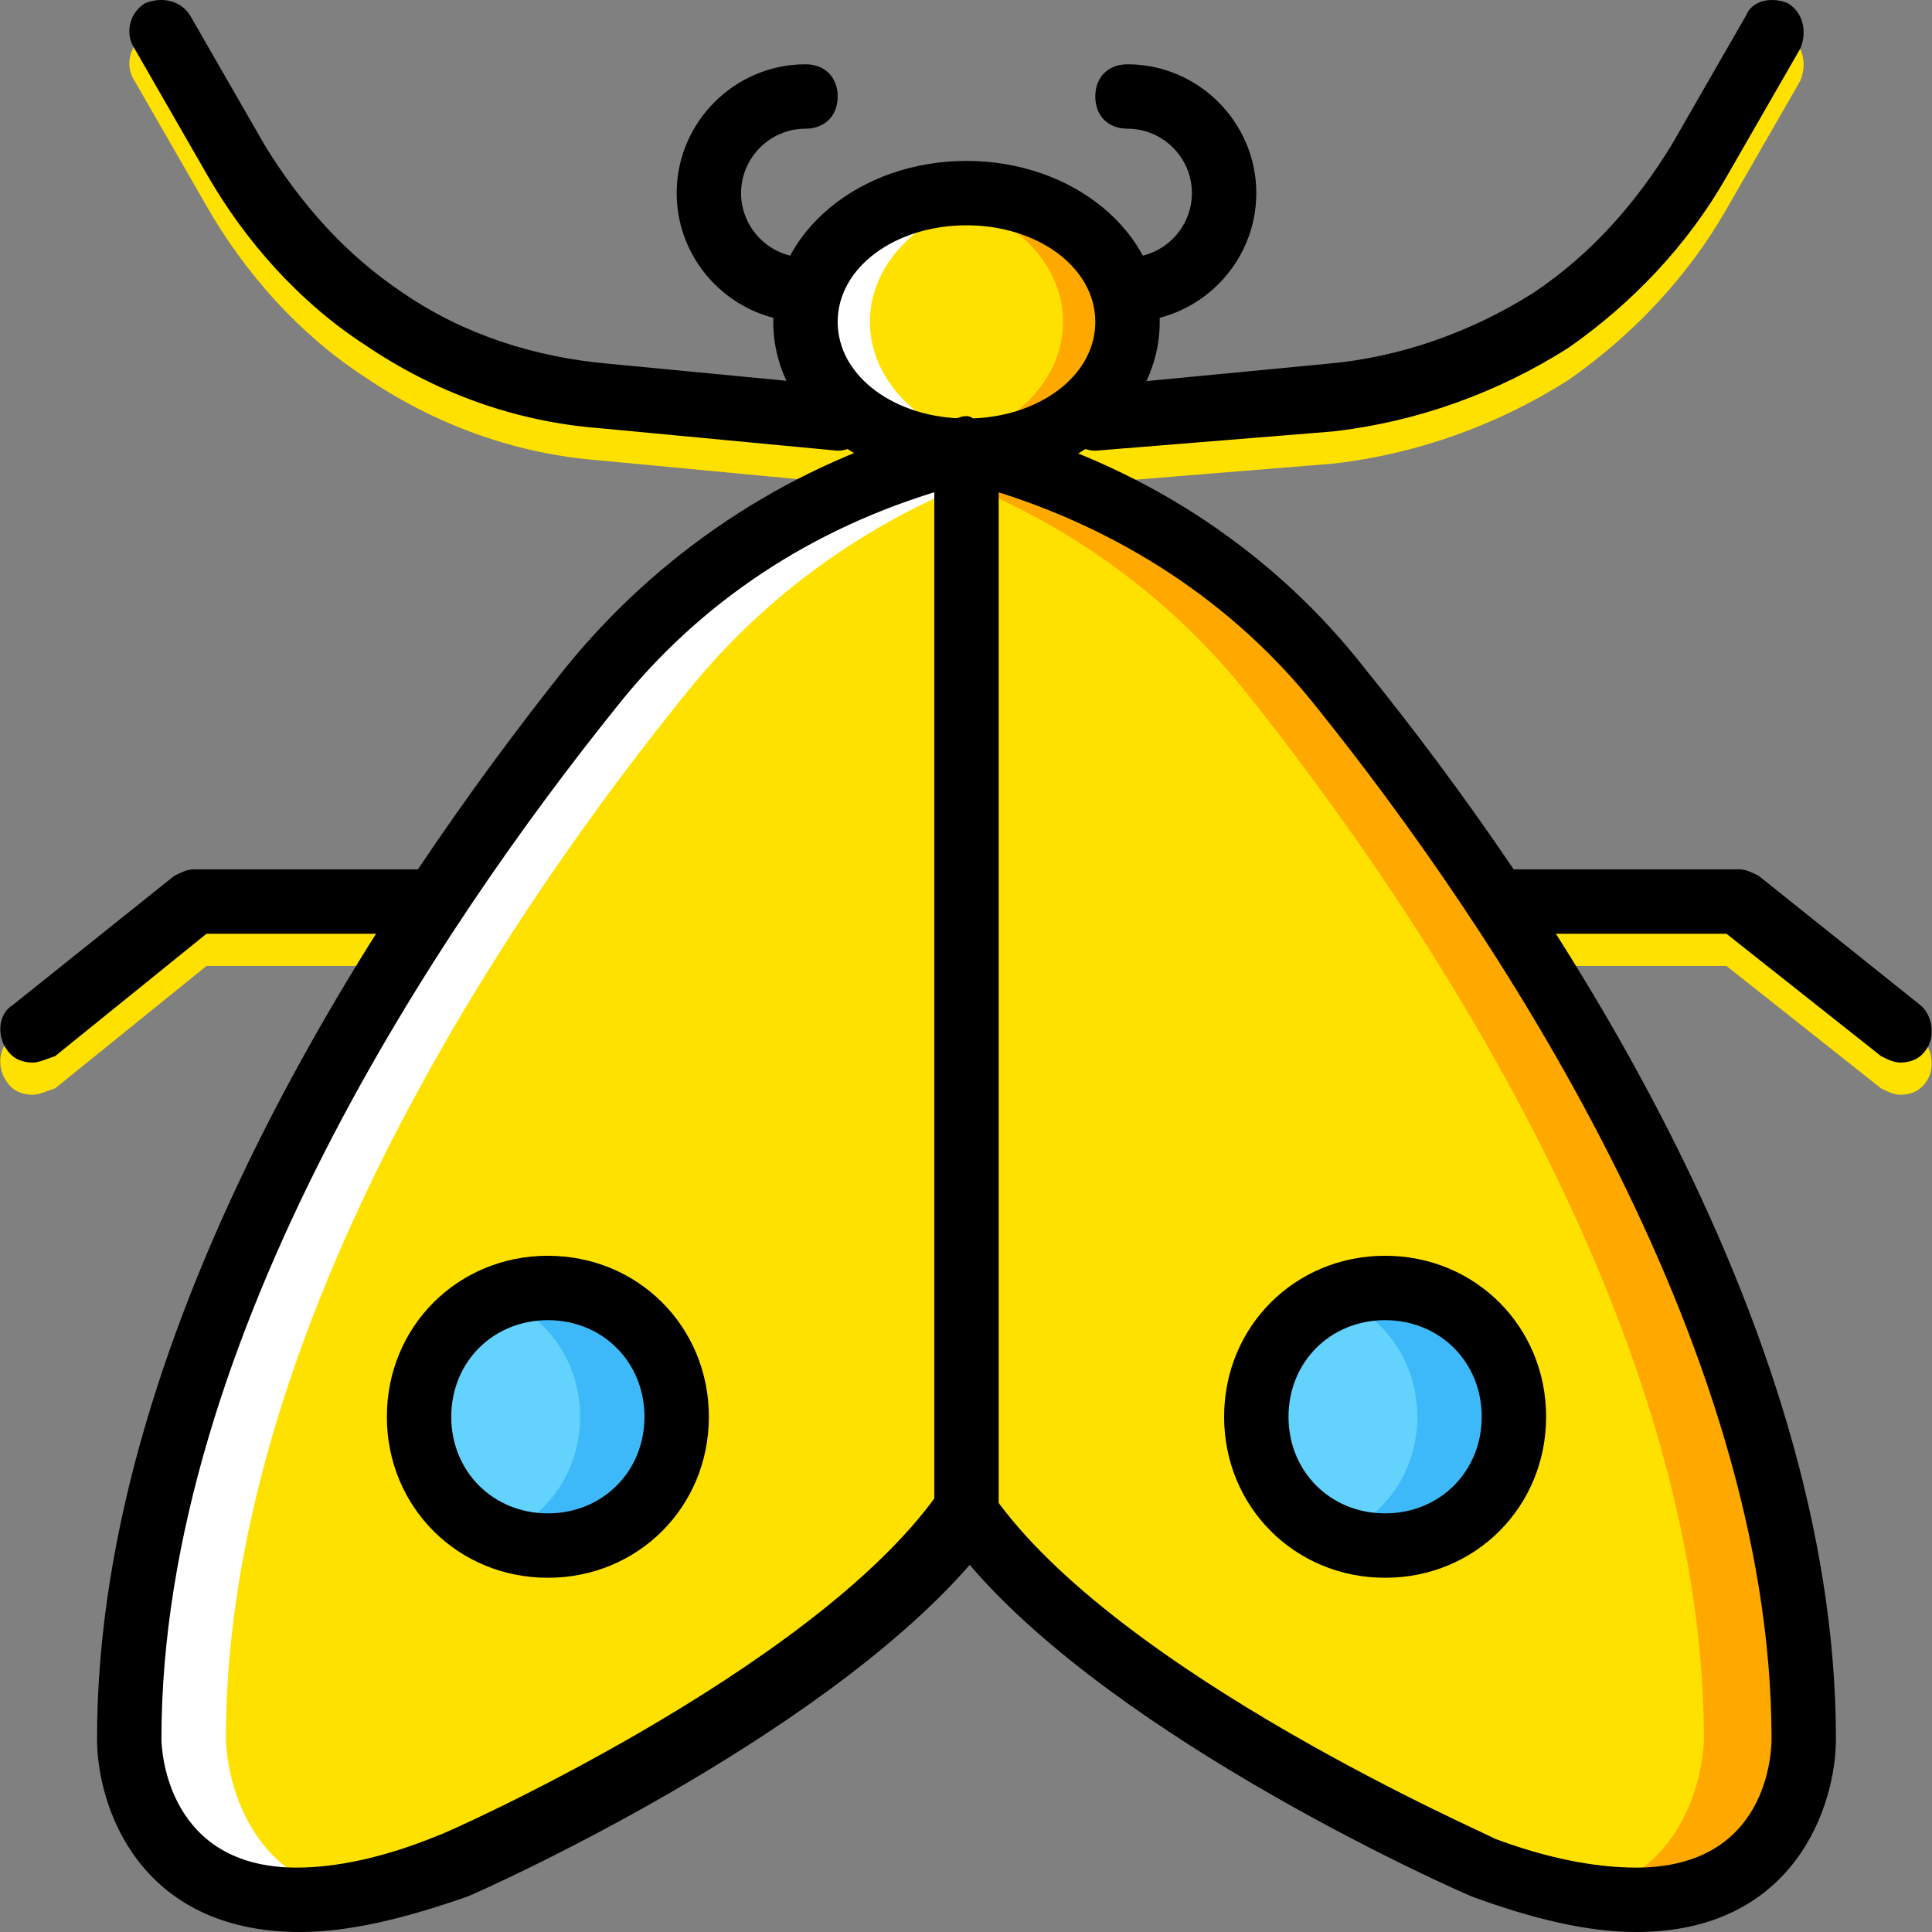
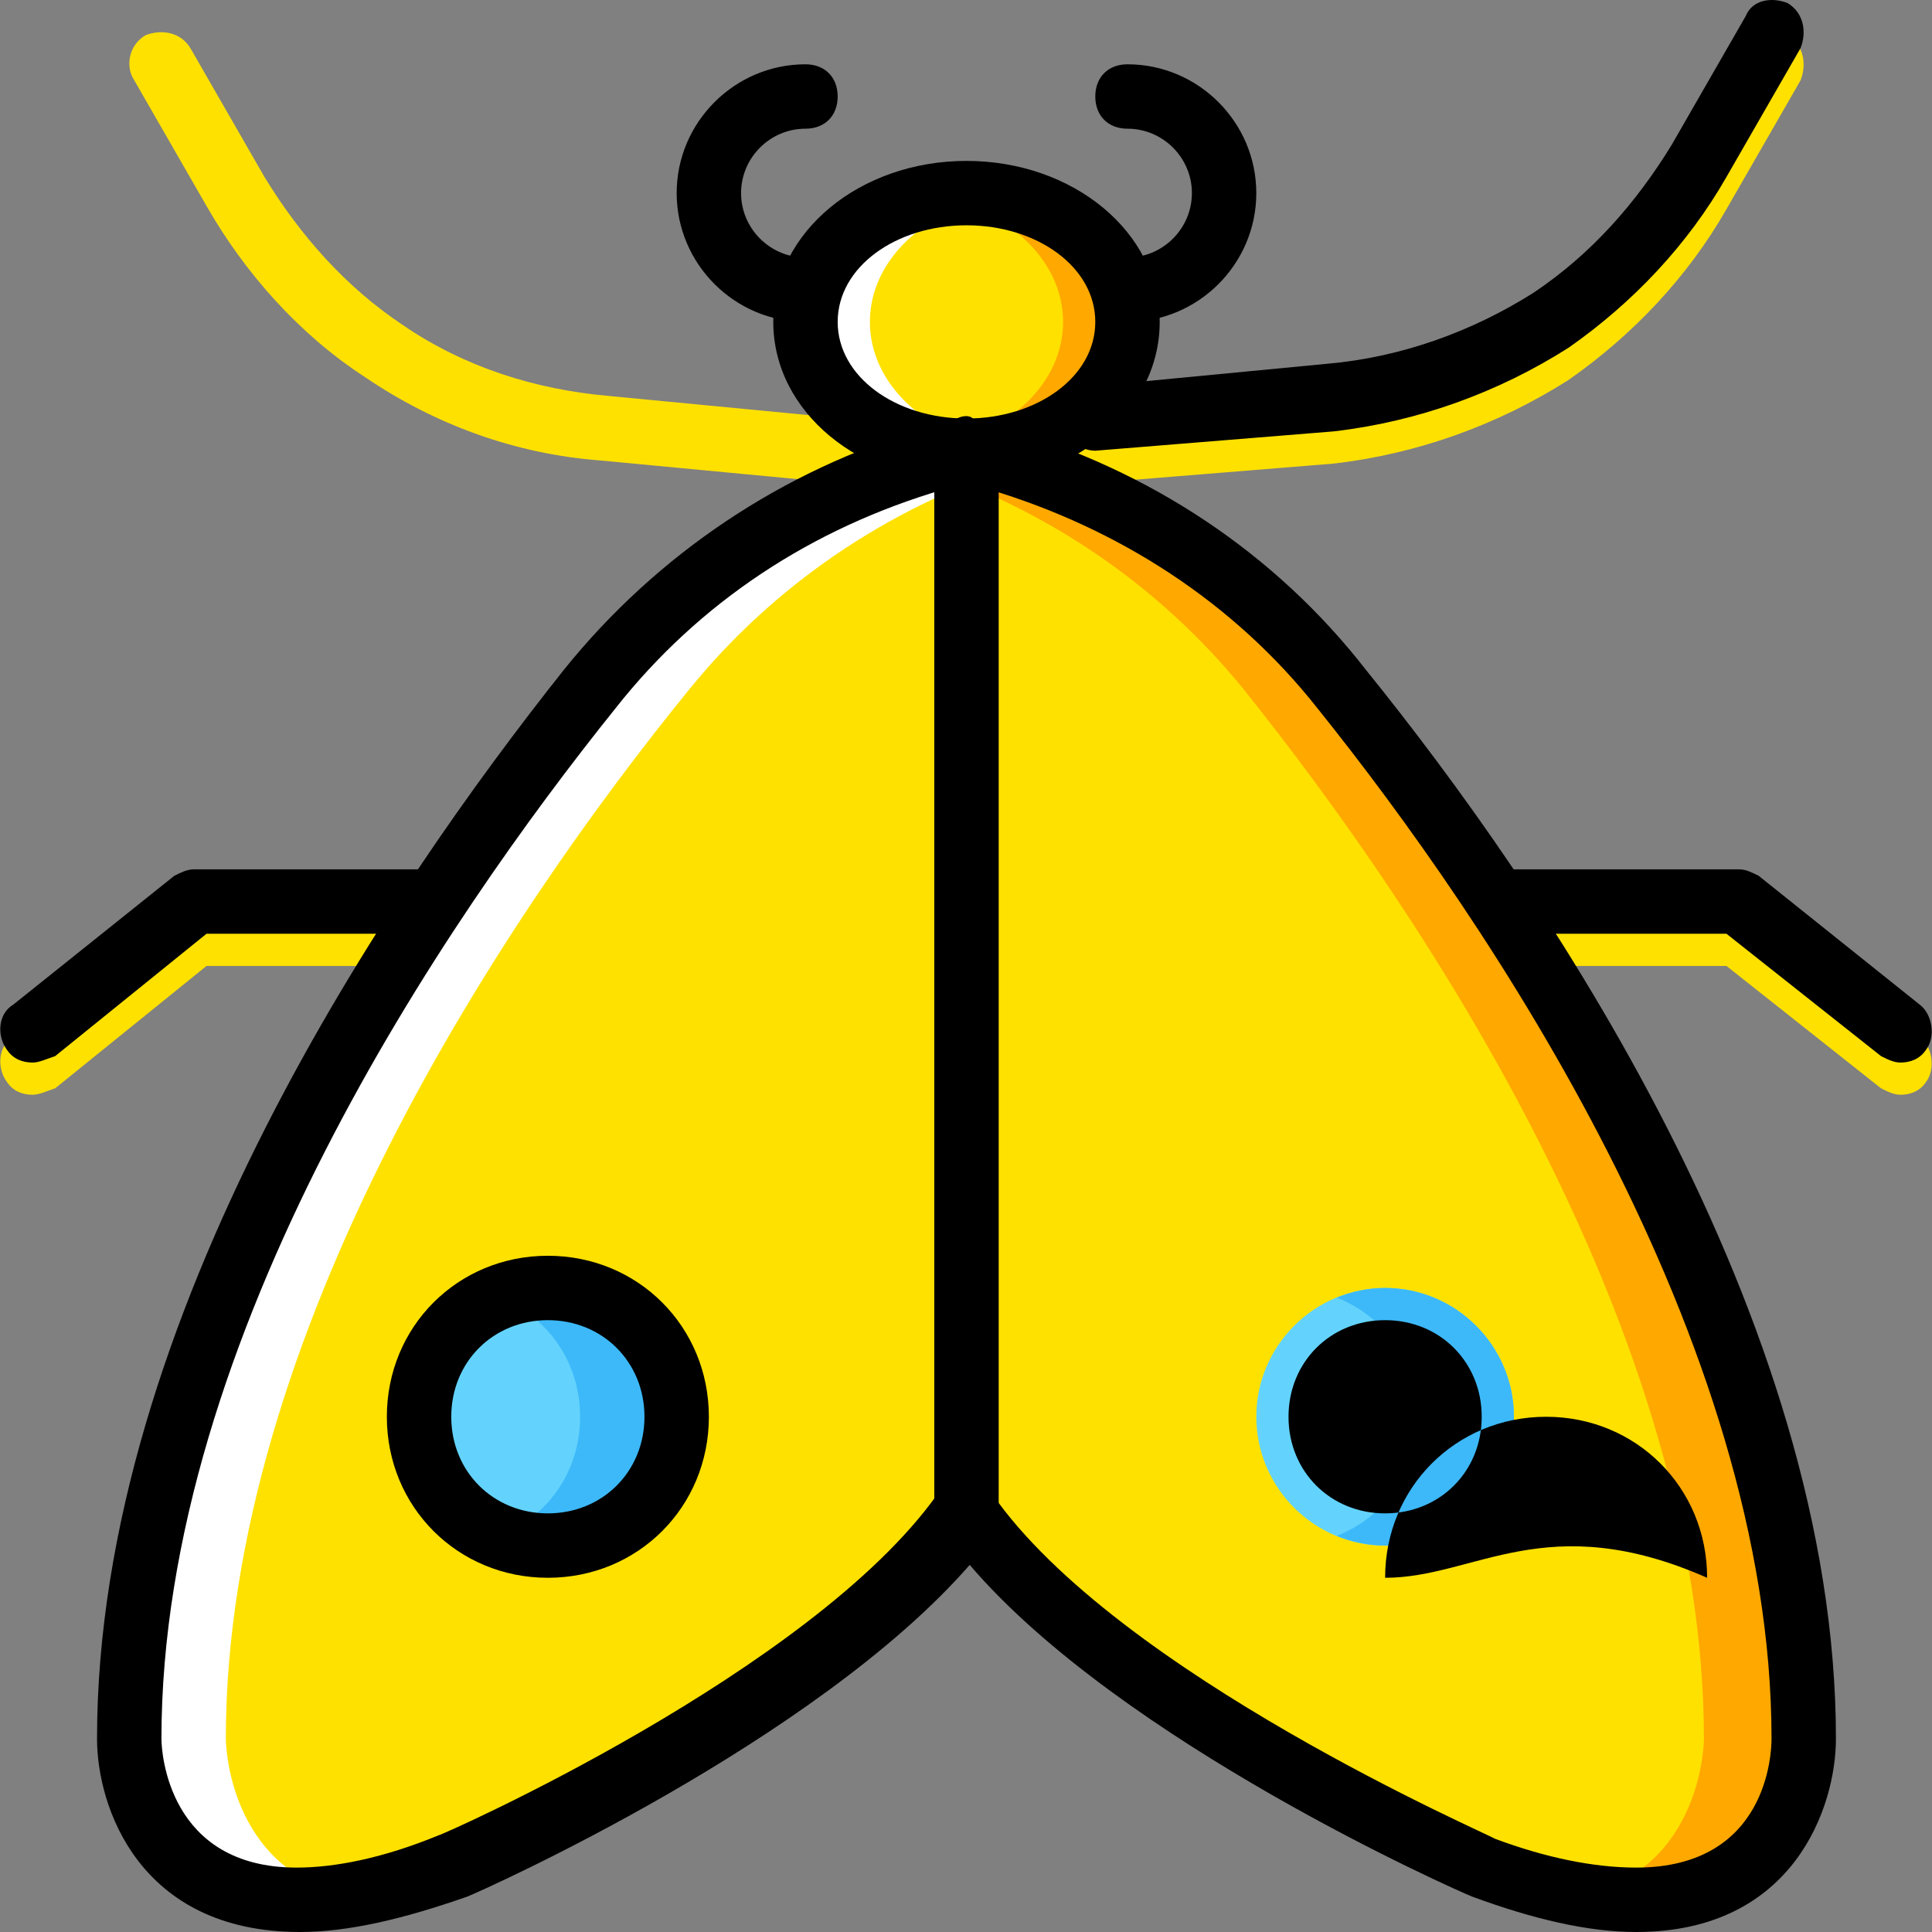
<svg xmlns="http://www.w3.org/2000/svg" height="800px" width="800px" version="1.1" id="Layer_1" viewBox="0 0 503.578 503.578" xml:space="preserve">
  <rect x="0" y="0" width="503.578" height="503.578" fill="#808080" stroke="none" />
  <g transform="translate(1 1)">
    <g>
      <path style="fill:#FFE100;" d="M7.506,284.348c-2.518,0-5.036-0.839-6.715-3.357c-2.518-3.357-2.518-9.233,1.679-11.751    l41.967-33.574c1.679-0.839,3.357-1.679,5.036-1.679h58.754c5.036,0,8.393,3.357,8.393,8.393s-3.357,8.393-8.393,8.393H52.831    L13.382,282.67C10.864,283.509,9.185,284.348,7.506,284.348z" />
      <path style="fill:#FFE100;" d="M217.342,124.873C217.342,124.873,216.503,124.873,217.342,124.873l-62.111-5.875    c-21.823-1.679-42.807-9.233-61.272-21.823C77.172,86.263,62.903,70.316,52.831,52.689L33.526,19.116    c-1.679-3.357-0.839-8.393,3.357-10.911c4.197-1.679,9.233-0.839,11.751,3.357l19.305,33.574    c9.233,15.108,20.984,28.538,36.092,38.61c15.948,10.911,34.413,16.787,53.718,18.466l61.272,5.875    c4.197,0.839,8.393,4.197,7.554,9.233C224.896,121.516,221.539,124.873,217.342,124.873z" />
      <path style="fill:#FFE100;" d="M494.326,284.348c-1.679,0-3.357-0.839-5.036-1.679l-40.289-31.895h-55.397    c-5.036,0-8.393-3.357-8.393-8.393s3.357-8.393,8.393-8.393h58.754c1.679,0,3.357,0.839,5.036,1.679l41.967,33.574    c3.357,2.518,4.197,8.393,1.679,11.751C499.362,283.509,496.844,284.348,494.326,284.348z" />
      <path style="fill:#FFE100;" d="M284.49,124.873c-4.197,0-7.554-3.357-8.393-7.554c0-5.036,3.357-8.393,7.554-9.233l61.272-5.875    c19.305-1.679,37.77-8.393,53.718-18.466c15.108-10.072,26.859-23.502,36.092-38.61l19.305-33.574    c1.679-4.197,6.715-5.036,10.911-3.357c4.197,2.518,5.036,7.554,3.357,11.751l-19.305,33.574    c-10.072,17.626-24.341,32.734-41.128,44.485c-18.466,11.751-39.449,19.305-61.272,21.823L284.49,124.873    C285.329,124.873,284.49,124.873,284.49,124.873z" />
      <path style="fill:#FFE100;" d="M349.119,178.591c-22.662-28.538-54.557-49.521-89.81-59.593l-8.393-2.518l-8.393,2.518    c-35.252,10.072-67.148,31.056-89.81,59.593C105.71,238.184,32.687,346.46,32.687,452.217c0,0,0,65.469,83.934,33.574    c0,0,99.882-43.646,134.295-92.328c34.413,48.682,134.295,92.328,134.295,92.328c83.934,31.895,83.934-33.574,83.934-33.574    C469.146,346.46,396.123,238.184,349.119,178.591" />
    </g>
    <path style="fill:#FFA800;" d="M349.119,178.591c-22.662-28.538-54.557-49.521-89.81-59.593l-8.393-2.518l-8.393,2.518   c-1.679,0-2.518,0.839-4.197,1.679c33.574,10.911,62.951,31.056,84.774,57.915c47.003,58.754,120.026,167.869,120.026,273.626   c0,0,0,34.413-32.734,41.128c58.754,9.233,58.754-41.128,58.754-41.128C469.146,346.46,396.123,237.345,349.119,178.591" />
    <path style="fill:#FFFFFF;" d="M152.713,178.591c22.662-28.538,54.557-49.521,89.81-59.593l8.393-2.518l8.393,2.518   c1.679,0,2.518,0.839,4.197,1.679c-33.574,10.911-62.951,31.056-84.774,57.915C130.89,237.345,57.867,346.46,57.867,452.217   c0,0,0,34.413,32.734,41.128c-57.915,9.233-57.915-41.128-57.915-41.128C32.687,346.46,105.71,238.184,152.713,178.591" />
    <g>
      <path style="fill:#FFE100;" d="M250.916,116.479v276.984" />
      <path style="fill:#FFE100;" d="M208.949,82.906c0-18.466,18.466-33.574,41.967-33.574s41.967,15.108,41.967,33.574    s-18.466,33.574-41.967,33.574S208.949,101.371,208.949,82.906" />
    </g>
    <path style="fill:#FFA800;" d="M250.916,49.332c-2.518,0-5.875,0-8.393,0.839c19.305,3.357,33.574,16.787,33.574,32.734   s-14.269,29.377-33.574,32.734c2.518,0.839,5.875,0.839,8.393,0.839c23.502,0,41.967-15.108,41.967-33.574   S274.418,49.332,250.916,49.332" />
    <path style="fill:#FFFFFF;" d="M250.916,49.332c2.518,0,5.875,0,8.393,0.839c-19.305,3.357-33.574,16.787-33.574,32.734   s14.269,29.377,33.574,32.734c-2.518,0.839-5.875,0.839-8.393,0.839c-23.502,0-41.967-15.108-41.967-33.574   S227.414,49.332,250.916,49.332" />
    <g>
      <path style="fill:#63D3FD;" d="M175.375,368.283c0,18.466-15.108,33.574-33.574,33.574s-33.574-15.108-33.574-33.574    s15.108-33.574,33.574-33.574S175.375,349.817,175.375,368.283" />
      <path style="fill:#63D3FD;" d="M393.605,368.283c0,18.466-15.108,33.574-33.574,33.574s-33.574-15.108-33.574-33.574    s15.108-33.574,33.574-33.574S393.605,349.817,393.605,368.283" />
    </g>
    <g>
      <path style="fill:#3DB9F9;" d="M360.031,334.709c-4.197,0-8.393,0.839-12.59,2.518c12.59,5.036,20.984,16.787,20.984,31.056    s-8.393,26.02-20.984,31.056c4.197,1.679,8.393,2.518,12.59,2.518c18.466,0,33.574-15.108,33.574-33.574    S378.496,334.709,360.031,334.709" />
      <path style="fill:#3DB9F9;" d="M141.801,334.709c-4.197,0-8.393,0.839-12.59,2.518c12.59,5.036,20.984,16.787,20.984,31.056    s-8.393,26.02-20.984,31.056c4.197,1.679,8.393,2.518,12.59,2.518c18.466,0,33.574-15.108,33.574-33.574    S160.267,334.709,141.801,334.709" />
    </g>
    <path d="M425.5,502.578L425.5,502.578c-12.59,0-26.859-3.357-42.807-9.233c-4.197-1.679-91.488-40.289-130.938-86.452   c-40.289,46.164-126.741,84.774-130.938,86.452c-16.787,5.875-31.056,9.233-43.646,9.233c-41.967,0-52.879-32.734-52.879-50.361   c0-109.954,76.38-221.587,121.705-278.662c24.341-30.216,57.075-52.039,94.007-62.951l8.393-2.518c1.679-0.839,3.357-0.839,4.197,0   l8.393,2.518c37.77,10.911,70.505,32.734,94.007,62.951c46.164,57.075,122.544,168.708,122.544,278.662   C477.539,469.843,466.628,502.578,425.5,502.578z M250.916,385.07L250.916,385.07c2.518,0,5.036,1.679,6.715,3.357   c32.734,47.003,130.098,88.97,130.938,89.81c13.429,5.036,26.02,7.554,36.931,7.554c34.413,0,35.252-30.216,35.252-33.574   c0-104.079-73.862-213.193-118.348-268.59c-21.823-27.698-52.039-47.003-85.613-57.075l-5.875-1.679l-5.875,1.679   c-34.413,10.072-63.79,29.377-85.613,57.075C114.942,239.024,41.08,347.299,41.08,452.217c0,3.357,1.679,33.574,35.252,33.574   c10.072,0,22.662-2.518,36.931-8.393c0.839,0,97.364-42.807,130.098-88.97C245.88,386.748,248.398,385.07,250.916,385.07z" />
    <path d="M250.916,401.856c-5.036,0-8.393-3.357-8.393-8.393V116.479c0-5.036,3.357-8.393,8.393-8.393   c5.036,0,8.393,3.357,8.393,8.393v276.984C259.31,398.499,255.952,401.856,250.916,401.856z" />
    <path d="M250.916,124.873c-27.698,0-50.361-18.466-50.361-41.967s22.662-41.967,50.361-41.967   c27.698,0,50.361,18.466,50.361,41.967S278.614,124.873,250.916,124.873z M250.916,57.725c-18.466,0-33.574,10.911-33.574,25.18   s15.108,25.18,33.574,25.18s33.574-10.911,33.574-25.18S269.382,57.725,250.916,57.725z" />
    <path d="M208.949,82.906c-18.466,0-33.574-15.108-33.574-33.574s15.108-33.574,33.574-33.574c5.036,0,8.393,3.357,8.393,8.393   s-3.357,8.393-8.393,8.393c-9.233,0-16.787,7.554-16.787,16.787s7.554,16.787,16.787,16.787c5.036,0,8.393,3.357,8.393,8.393   S213.985,82.906,208.949,82.906z" />
    <path d="M292.883,82.906c-5.036,0-8.393-3.357-8.393-8.393c0-5.036,3.357-8.393,8.393-8.393c9.233,0,16.787-7.554,16.787-16.787   s-7.554-16.787-16.787-16.787c-5.036,0-8.393-3.357-8.393-8.393s3.357-8.393,8.393-8.393c18.466,0,33.574,15.108,33.574,33.574   S311.349,82.906,292.883,82.906z" />
    <path d="M7.506,275.955c-2.518,0-5.036-0.839-6.715-3.357c-2.518-3.357-2.518-9.233,1.679-11.751l41.967-33.574   c1.679-0.839,3.357-1.679,5.036-1.679h58.754c5.036,0,8.393,3.357,8.393,8.393s-3.357,8.393-8.393,8.393H52.831l-39.449,31.895   C10.864,275.115,9.185,275.955,7.506,275.955z" />
-     <path d="M217.342,116.479C217.342,116.479,216.503,116.479,217.342,116.479l-62.111-5.875   c-21.823-1.679-42.807-9.233-61.272-21.823C77.172,77.87,62.903,61.922,52.831,44.296L33.526,10.722   c-1.679-3.357-0.839-8.393,3.357-10.911c4.197-1.679,9.233-0.839,11.751,3.357l19.305,33.574   c9.233,15.108,20.984,28.538,36.092,38.61c15.948,10.911,34.413,16.787,53.718,18.466l61.272,5.875   c4.197,0.839,8.393,4.197,7.554,9.233C224.896,113.122,221.539,116.479,217.342,116.479z" />
    <path d="M494.326,275.955c-1.679,0-3.357-0.839-5.036-1.679l-40.289-31.895h-55.397c-5.036,0-8.393-3.357-8.393-8.393   s3.357-8.393,8.393-8.393h58.754c1.679,0,3.357,0.839,5.036,1.679l41.967,33.574c3.357,2.518,4.197,8.393,1.679,11.751   C499.362,275.115,496.844,275.955,494.326,275.955z" />
    <path d="M284.49,116.479c-4.197,0-7.554-3.357-8.393-7.554c0-5.036,3.357-8.393,7.554-9.233l61.272-5.875   c19.305-1.679,37.77-8.393,53.718-18.466c15.108-10.072,26.859-23.502,36.092-38.61l19.305-33.574   c1.679-4.197,6.715-5.036,10.911-3.357c4.197,2.518,5.036,7.554,3.357,11.751l-19.305,33.574   C438.929,62.761,424.66,77.87,407.873,89.62c-18.466,11.751-39.449,19.305-61.272,21.823L284.49,116.479   C285.329,116.479,284.49,116.479,284.49,116.479z" />
    <path d="M141.801,410.25c-23.502,0-41.967-18.466-41.967-41.967c0-23.502,18.466-41.967,41.967-41.967   c23.502,0,41.967,18.466,41.967,41.967C183.769,391.784,165.303,410.25,141.801,410.25z M141.801,343.102   c-14.269,0-25.18,10.911-25.18,25.18s10.911,25.18,25.18,25.18c14.269,0,25.18-10.911,25.18-25.18S156.07,343.102,141.801,343.102z   " />
-     <path d="M360.031,410.25c-23.502,0-41.967-18.466-41.967-41.967c0-23.502,18.466-41.967,41.967-41.967   c23.502,0,41.967,18.466,41.967,41.967C401.998,391.784,383.532,410.25,360.031,410.25z M360.031,343.102   c-14.269,0-25.18,10.911-25.18,25.18s10.911,25.18,25.18,25.18s25.18-10.911,25.18-25.18S374.3,343.102,360.031,343.102z" />
+     <path d="M360.031,410.25c0-23.502,18.466-41.967,41.967-41.967   c23.502,0,41.967,18.466,41.967,41.967C401.998,391.784,383.532,410.25,360.031,410.25z M360.031,343.102   c-14.269,0-25.18,10.911-25.18,25.18s10.911,25.18,25.18,25.18s25.18-10.911,25.18-25.18S374.3,343.102,360.031,343.102z" />
  </g>
</svg>